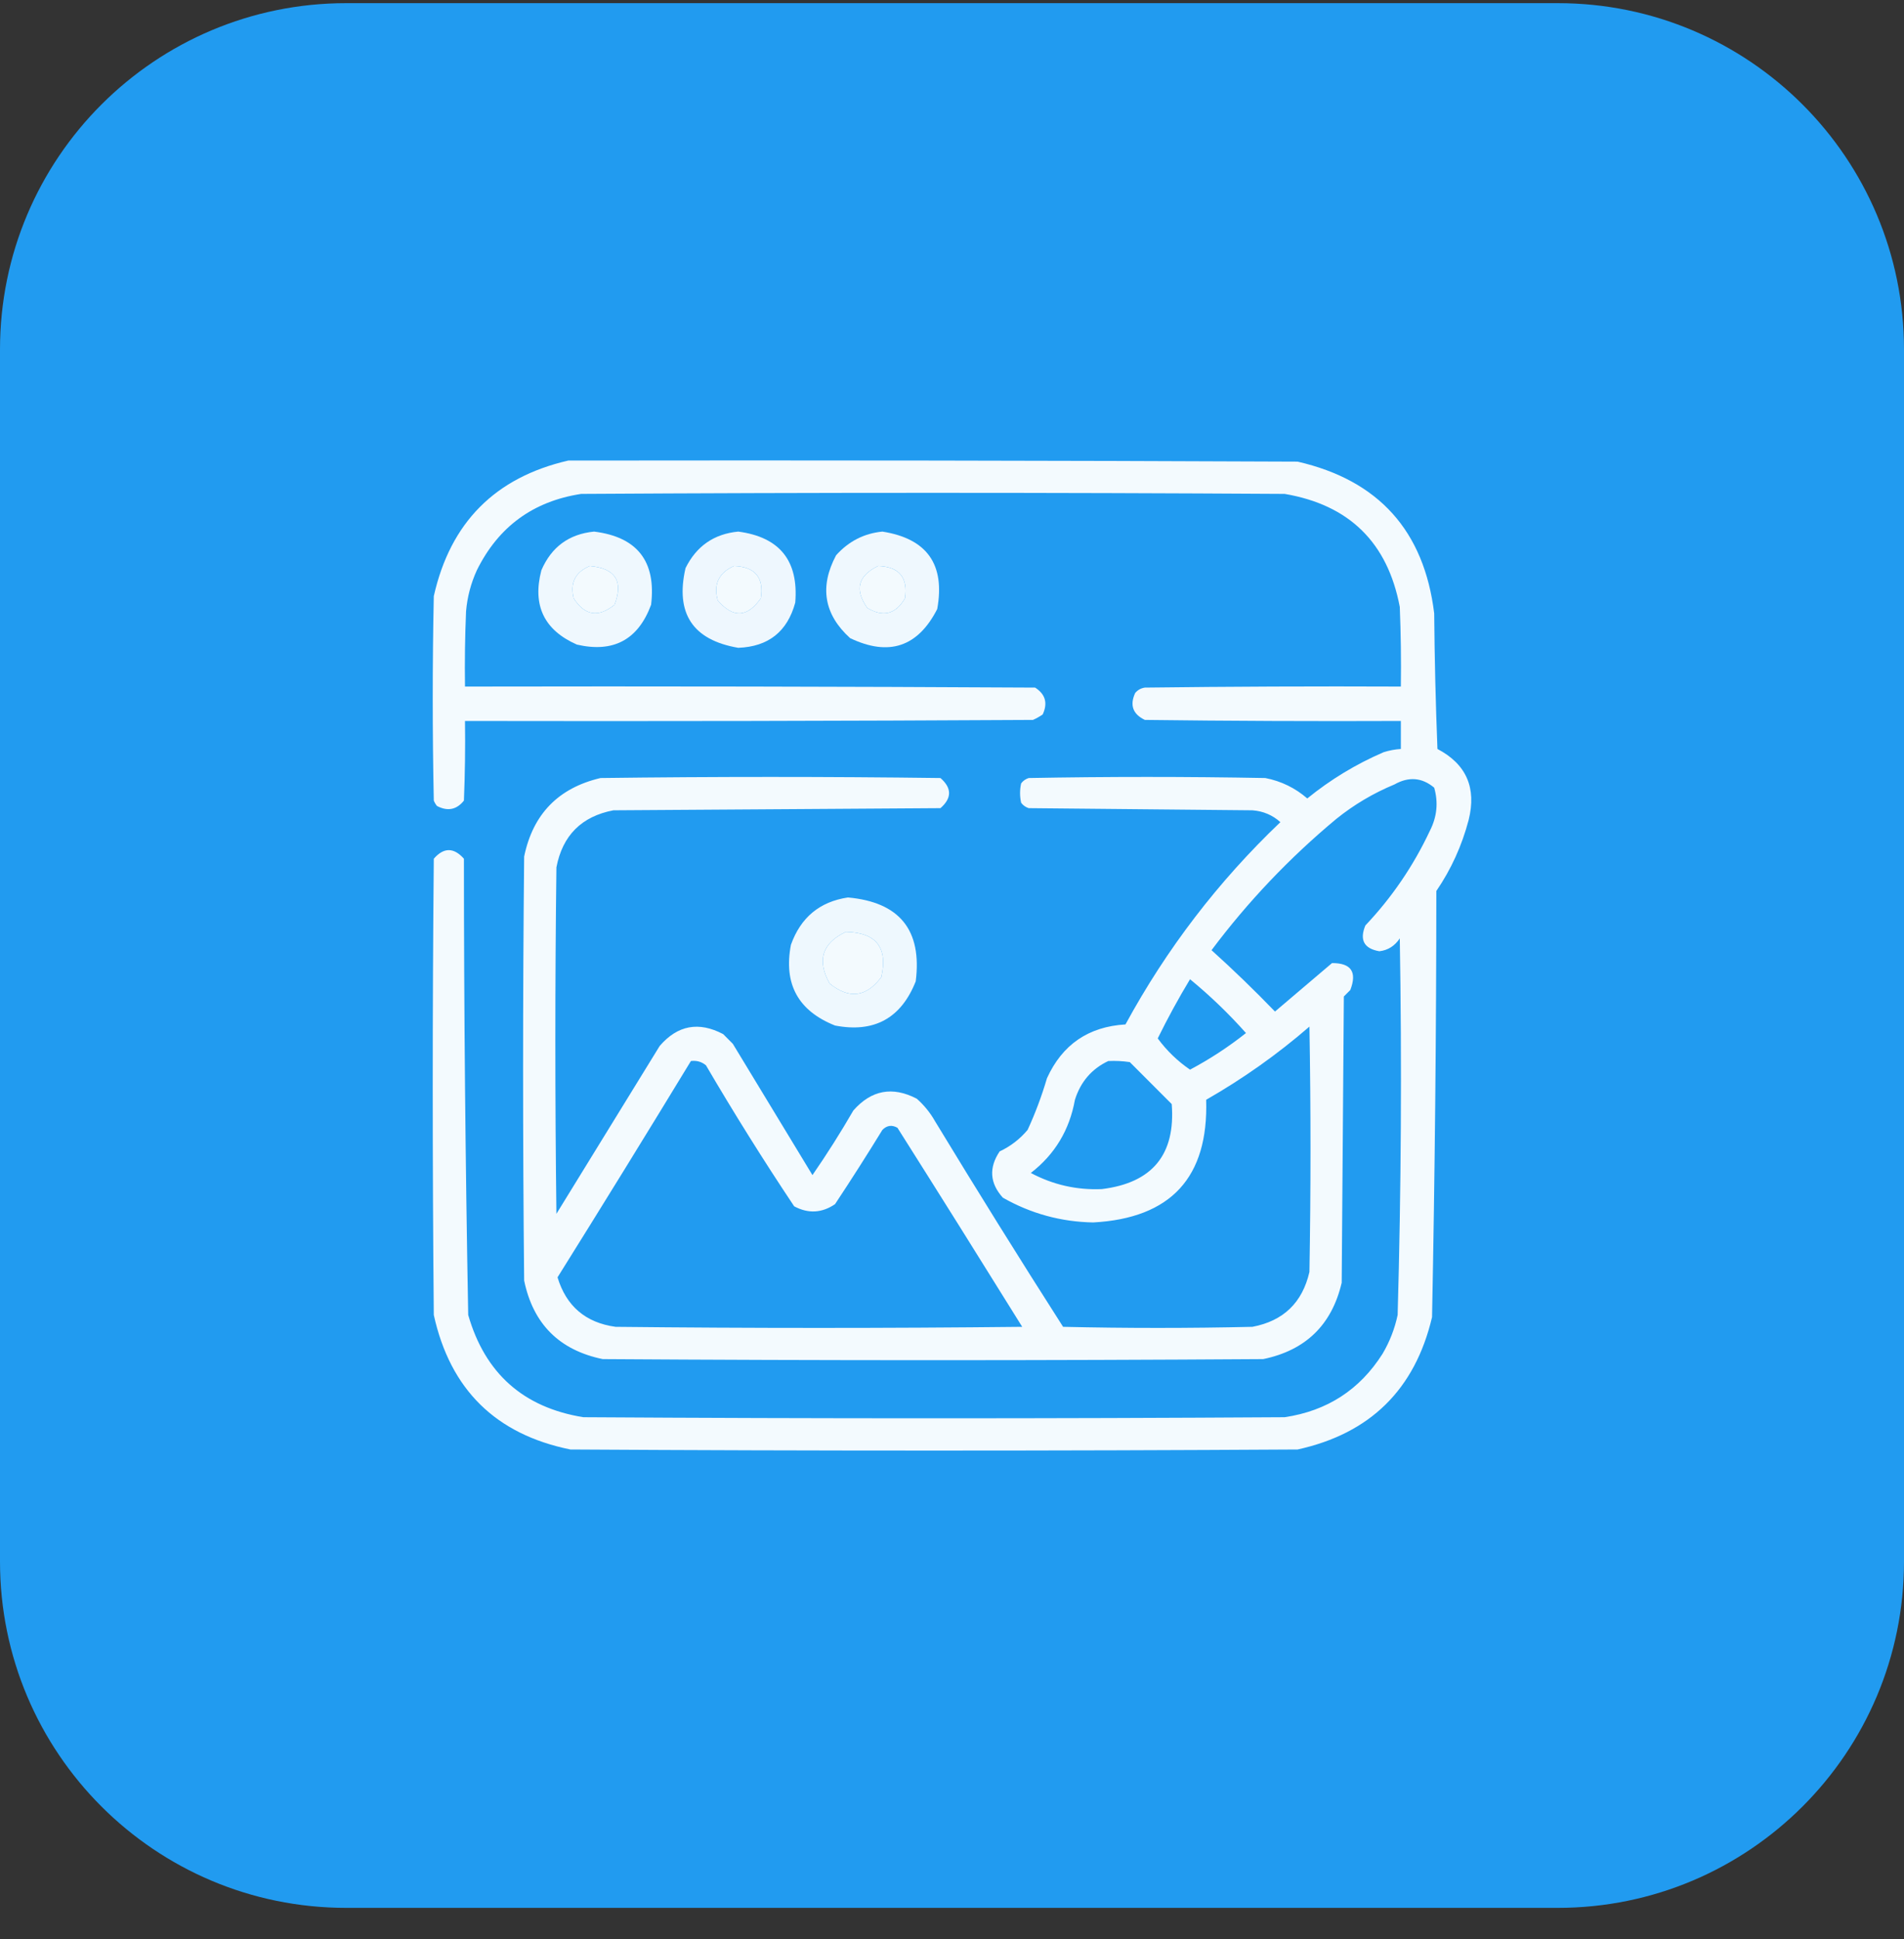
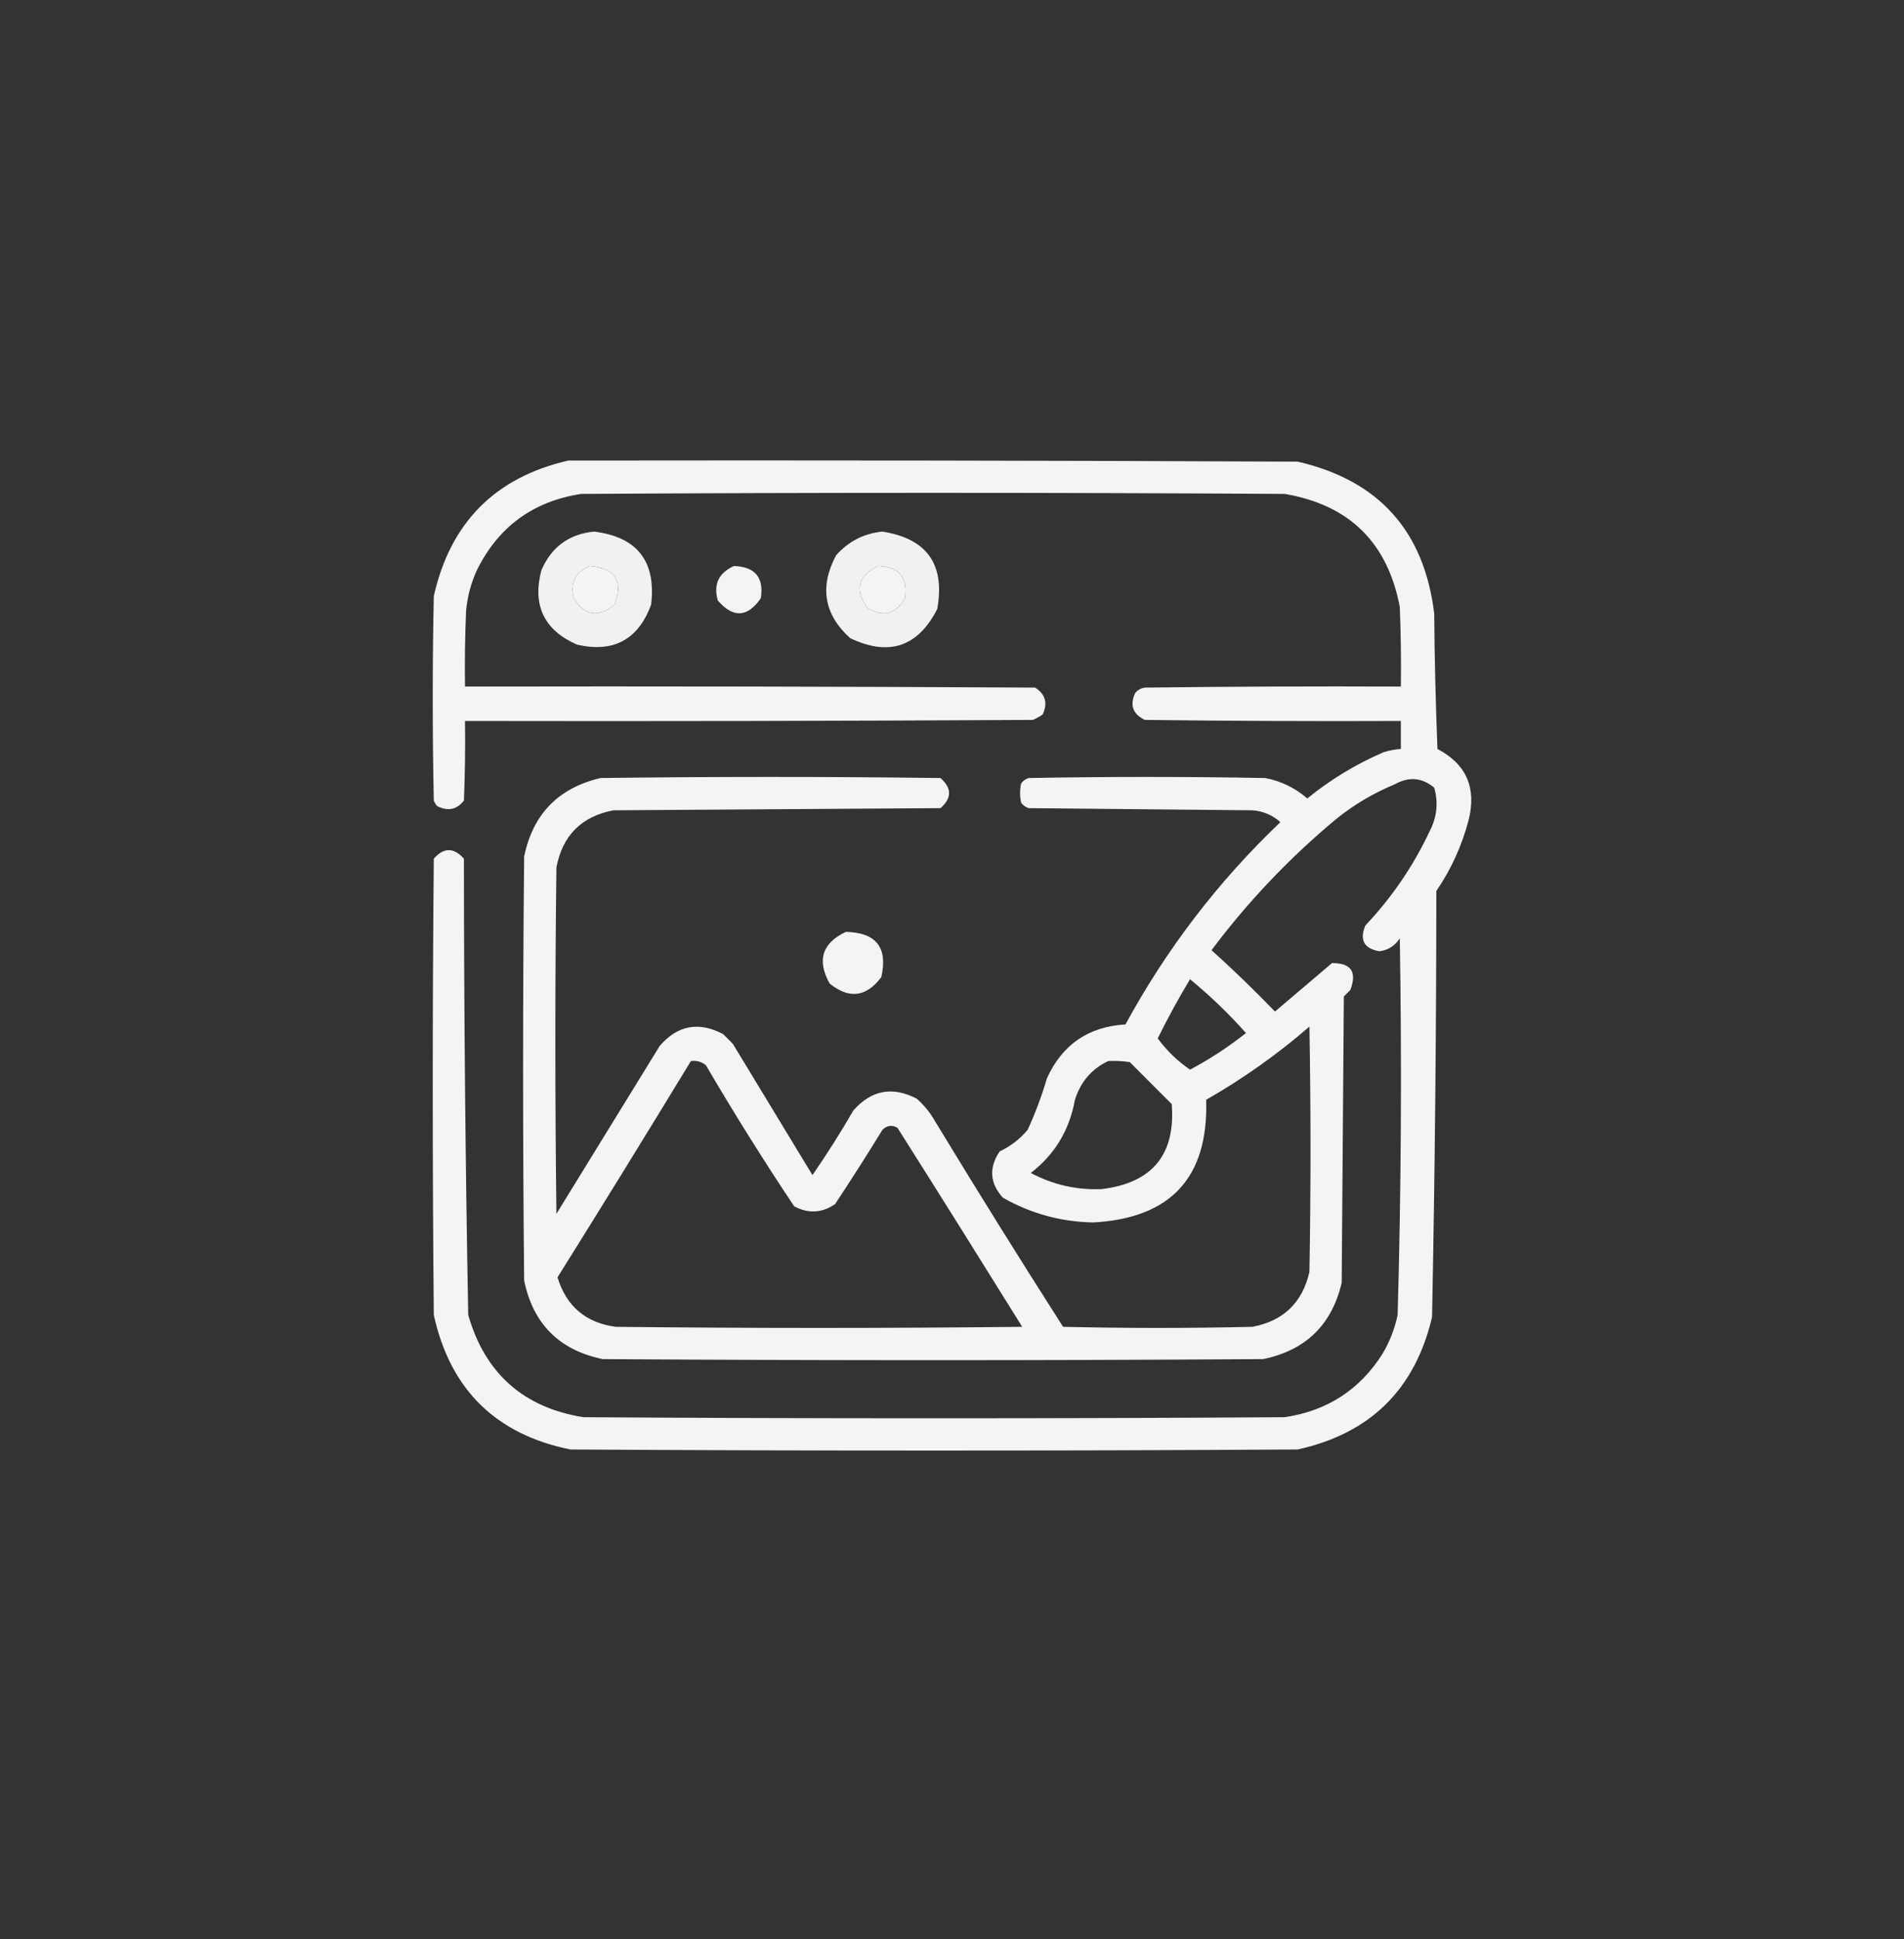
<svg xmlns="http://www.w3.org/2000/svg" width="55" height="56" viewBox="0 0 55 56" fill="none">
  <rect x="0" y="0" width="55" height="56" fill="#333333" stroke="none" />
-   <path d="M0 10.091C0 4.568 4.477 0.091 10 0.091H45C50.523 0.091 55 4.568 55 10.091V45.091C55 50.614 50.523 55.091 45 55.091H10C4.477 55.091 0 50.614 0 45.091V10.091Z" fill="#219BF0" />
  <path opacity="0.943" fill-rule="evenodd" clip-rule="evenodd" d="M16.415 13.299C23.438 13.289 30.46 13.299 37.483 13.33C39.823 13.867 41.138 15.328 41.429 17.712C41.44 19.017 41.471 20.322 41.523 21.627C42.356 22.064 42.657 22.748 42.424 23.678C42.23 24.416 41.92 25.1 41.491 25.728C41.489 29.831 41.448 33.933 41.367 38.033C40.875 40.121 39.58 41.395 37.483 41.855C30.481 41.897 23.479 41.897 16.477 41.855C14.32 41.418 13.005 40.123 12.531 37.971C12.49 33.58 12.49 29.188 12.531 24.796C12.818 24.466 13.108 24.466 13.401 24.796C13.402 29.189 13.444 33.581 13.525 37.971C14.011 39.659 15.12 40.643 16.85 40.923C23.604 40.965 30.357 40.965 37.11 40.923C38.338 40.74 39.28 40.129 39.938 39.09C40.144 38.741 40.289 38.368 40.373 37.971C40.475 34.348 40.496 30.723 40.435 27.096C40.291 27.314 40.094 27.439 39.845 27.468C39.402 27.392 39.267 27.143 39.441 26.723C40.208 25.913 40.829 25.002 41.305 23.988C41.51 23.586 41.551 23.172 41.429 22.745C41.077 22.45 40.693 22.419 40.28 22.652C39.671 22.904 39.112 23.236 38.602 23.646C37.248 24.772 36.047 26.036 34.997 27.437C35.627 28.005 36.238 28.596 36.83 29.209C37.379 28.742 37.928 28.276 38.477 27.81C39.03 27.807 39.206 28.066 39.006 28.587C38.943 28.649 38.881 28.711 38.819 28.774C38.798 31.529 38.778 34.284 38.757 37.039C38.472 38.257 37.715 38.992 36.489 39.245C30.129 39.287 23.769 39.287 17.41 39.245C16.157 38.987 15.4 38.23 15.141 36.977C15.1 32.896 15.1 28.815 15.141 24.734C15.393 23.509 16.128 22.753 17.347 22.466C20.62 22.424 23.893 22.424 27.167 22.466C27.498 22.756 27.498 23.046 27.167 23.336C24.018 23.356 20.869 23.377 17.72 23.398C16.799 23.574 16.25 24.123 16.073 25.045C16.032 28.38 16.032 31.715 16.073 35.05C17.068 33.435 18.062 31.819 19.056 30.203C19.573 29.603 20.184 29.489 20.89 29.861C20.983 29.954 21.076 30.048 21.169 30.141C21.936 31.404 22.702 32.668 23.469 33.932C23.887 33.327 24.281 32.705 24.65 32.067C25.17 31.475 25.781 31.361 26.483 31.726C26.696 31.915 26.872 32.132 27.011 32.378C28.221 34.372 29.453 36.35 30.709 38.313C32.532 38.355 34.355 38.355 36.178 38.313C37.072 38.144 37.621 37.616 37.825 36.728C37.866 34.367 37.866 32.005 37.825 29.644C36.9 30.445 35.905 31.149 34.842 31.757C34.912 33.996 33.824 35.177 31.579 35.299C30.649 35.282 29.779 35.044 28.969 34.584C28.591 34.166 28.56 33.72 28.876 33.248C29.19 33.101 29.459 32.894 29.684 32.627C29.907 32.143 30.093 31.646 30.243 31.135C30.686 30.162 31.442 29.645 32.511 29.581C33.697 27.401 35.188 25.454 36.986 23.74C36.76 23.536 36.49 23.422 36.178 23.398C34.023 23.377 31.869 23.356 29.715 23.336C29.626 23.307 29.553 23.255 29.497 23.18C29.456 22.994 29.456 22.808 29.497 22.621C29.553 22.546 29.626 22.495 29.715 22.466C31.993 22.424 34.272 22.424 36.551 22.466C37.01 22.556 37.414 22.753 37.763 23.056C38.434 22.51 39.169 22.065 39.969 21.72C40.132 21.669 40.297 21.638 40.466 21.627C40.466 21.357 40.466 21.088 40.466 20.819C38.001 20.829 35.536 20.819 33.071 20.788C32.723 20.621 32.63 20.362 32.791 20.011C32.864 19.924 32.957 19.872 33.071 19.855C35.536 19.825 38.001 19.814 40.466 19.825C40.476 19.058 40.466 18.291 40.435 17.525C40.083 15.666 38.975 14.579 37.11 14.262C30.336 14.221 23.562 14.221 16.788 14.262C15.4 14.475 14.395 15.21 13.774 16.468C13.602 16.844 13.499 17.238 13.463 17.649C13.432 18.374 13.422 19.099 13.432 19.825C18.922 19.814 24.412 19.825 29.901 19.855C30.199 20.046 30.272 20.305 30.119 20.632C30.03 20.692 29.937 20.744 29.839 20.788C24.37 20.819 18.901 20.829 13.432 20.819C13.443 21.586 13.432 22.352 13.401 23.118C13.191 23.382 12.932 23.434 12.624 23.274C12.585 23.227 12.554 23.175 12.531 23.118C12.49 21.15 12.49 19.182 12.531 17.214C13.008 15.09 14.303 13.785 16.415 13.299ZM17.037 16.344C17.776 16.409 18.014 16.782 17.751 17.463C17.285 17.84 16.892 17.778 16.571 17.276C16.463 16.828 16.619 16.518 17.037 16.344ZM21.201 16.344C21.812 16.365 22.071 16.676 21.977 17.276C21.591 17.832 21.177 17.852 20.734 17.339C20.604 16.874 20.759 16.543 21.201 16.344ZM25.364 16.344C25.973 16.363 26.232 16.673 26.141 17.276C25.876 17.735 25.514 17.828 25.054 17.556C24.681 17.028 24.784 16.624 25.364 16.344ZM24.432 26.909C25.311 26.927 25.652 27.362 25.458 28.214C25.026 28.794 24.529 28.856 23.966 28.401C23.592 27.732 23.747 27.234 24.432 26.909ZM34.376 28.276C34.952 28.749 35.491 29.267 35.992 29.83C35.486 30.231 34.948 30.583 34.376 30.887C34.014 30.639 33.703 30.338 33.443 29.985C33.732 29.398 34.042 28.829 34.376 28.276ZM19.958 30.638C20.123 30.617 20.268 30.658 20.393 30.762C21.203 32.145 22.052 33.502 22.941 34.833C23.347 35.05 23.741 35.029 24.121 34.771C24.59 34.064 25.045 33.35 25.489 32.627C25.618 32.496 25.763 32.475 25.924 32.565C27.133 34.475 28.334 36.392 29.528 38.313C25.613 38.355 21.698 38.355 17.782 38.313C16.918 38.194 16.358 37.718 16.105 36.884C17.403 34.809 18.687 32.727 19.958 30.638ZM32.014 30.638C32.222 30.628 32.429 30.638 32.636 30.669C33.039 31.073 33.443 31.477 33.847 31.881C33.961 33.339 33.288 34.157 31.828 34.336C31.103 34.367 30.419 34.212 29.777 33.87C30.47 33.335 30.894 32.63 31.051 31.757C31.215 31.237 31.536 30.864 32.014 30.638Z" fill="white" />
  <path opacity="0.927" fill-rule="evenodd" clip-rule="evenodd" d="M17.161 15.35C18.41 15.505 18.959 16.21 18.808 17.463C18.433 18.474 17.719 18.857 16.664 18.613C15.716 18.194 15.374 17.48 15.638 16.468C15.929 15.793 16.437 15.421 17.161 15.35ZM17.037 16.344C16.619 16.518 16.463 16.828 16.571 17.276C16.892 17.778 17.285 17.84 17.751 17.463C18.014 16.782 17.776 16.409 17.037 16.344Z" fill="white" />
-   <path opacity="0.921" fill-rule="evenodd" clip-rule="evenodd" d="M21.325 15.35C22.523 15.509 23.072 16.192 22.972 17.401C22.744 18.239 22.195 18.674 21.325 18.706C20.011 18.481 19.503 17.715 19.802 16.406C20.117 15.769 20.625 15.417 21.325 15.35ZM21.201 16.344C20.759 16.543 20.604 16.874 20.734 17.338C21.177 17.852 21.591 17.832 21.977 17.276C22.071 16.676 21.812 16.365 21.201 16.344Z" fill="white" />
  <path opacity="0.927" fill-rule="evenodd" clip-rule="evenodd" d="M25.489 15.35C26.779 15.553 27.307 16.299 27.073 17.587C26.514 18.682 25.675 18.961 24.556 18.426C23.802 17.741 23.667 16.943 24.152 16.034C24.515 15.629 24.961 15.402 25.489 15.35ZM25.364 16.344C24.784 16.624 24.681 17.028 25.054 17.556C25.514 17.828 25.876 17.735 26.141 17.276C26.232 16.673 25.973 16.362 25.364 16.344Z" fill="white" />
-   <path opacity="0.925" fill-rule="evenodd" clip-rule="evenodd" d="M24.494 25.915C25.987 26.05 26.64 26.858 26.452 28.338C26.028 29.405 25.251 29.83 24.121 29.613C23.055 29.189 22.63 28.412 22.847 27.282C23.129 26.492 23.678 26.037 24.494 25.915ZM24.432 26.909C23.747 27.234 23.592 27.732 23.966 28.401C24.529 28.856 25.026 28.794 25.458 28.214C25.652 27.362 25.311 26.927 24.432 26.909Z" fill="white" />
</svg>